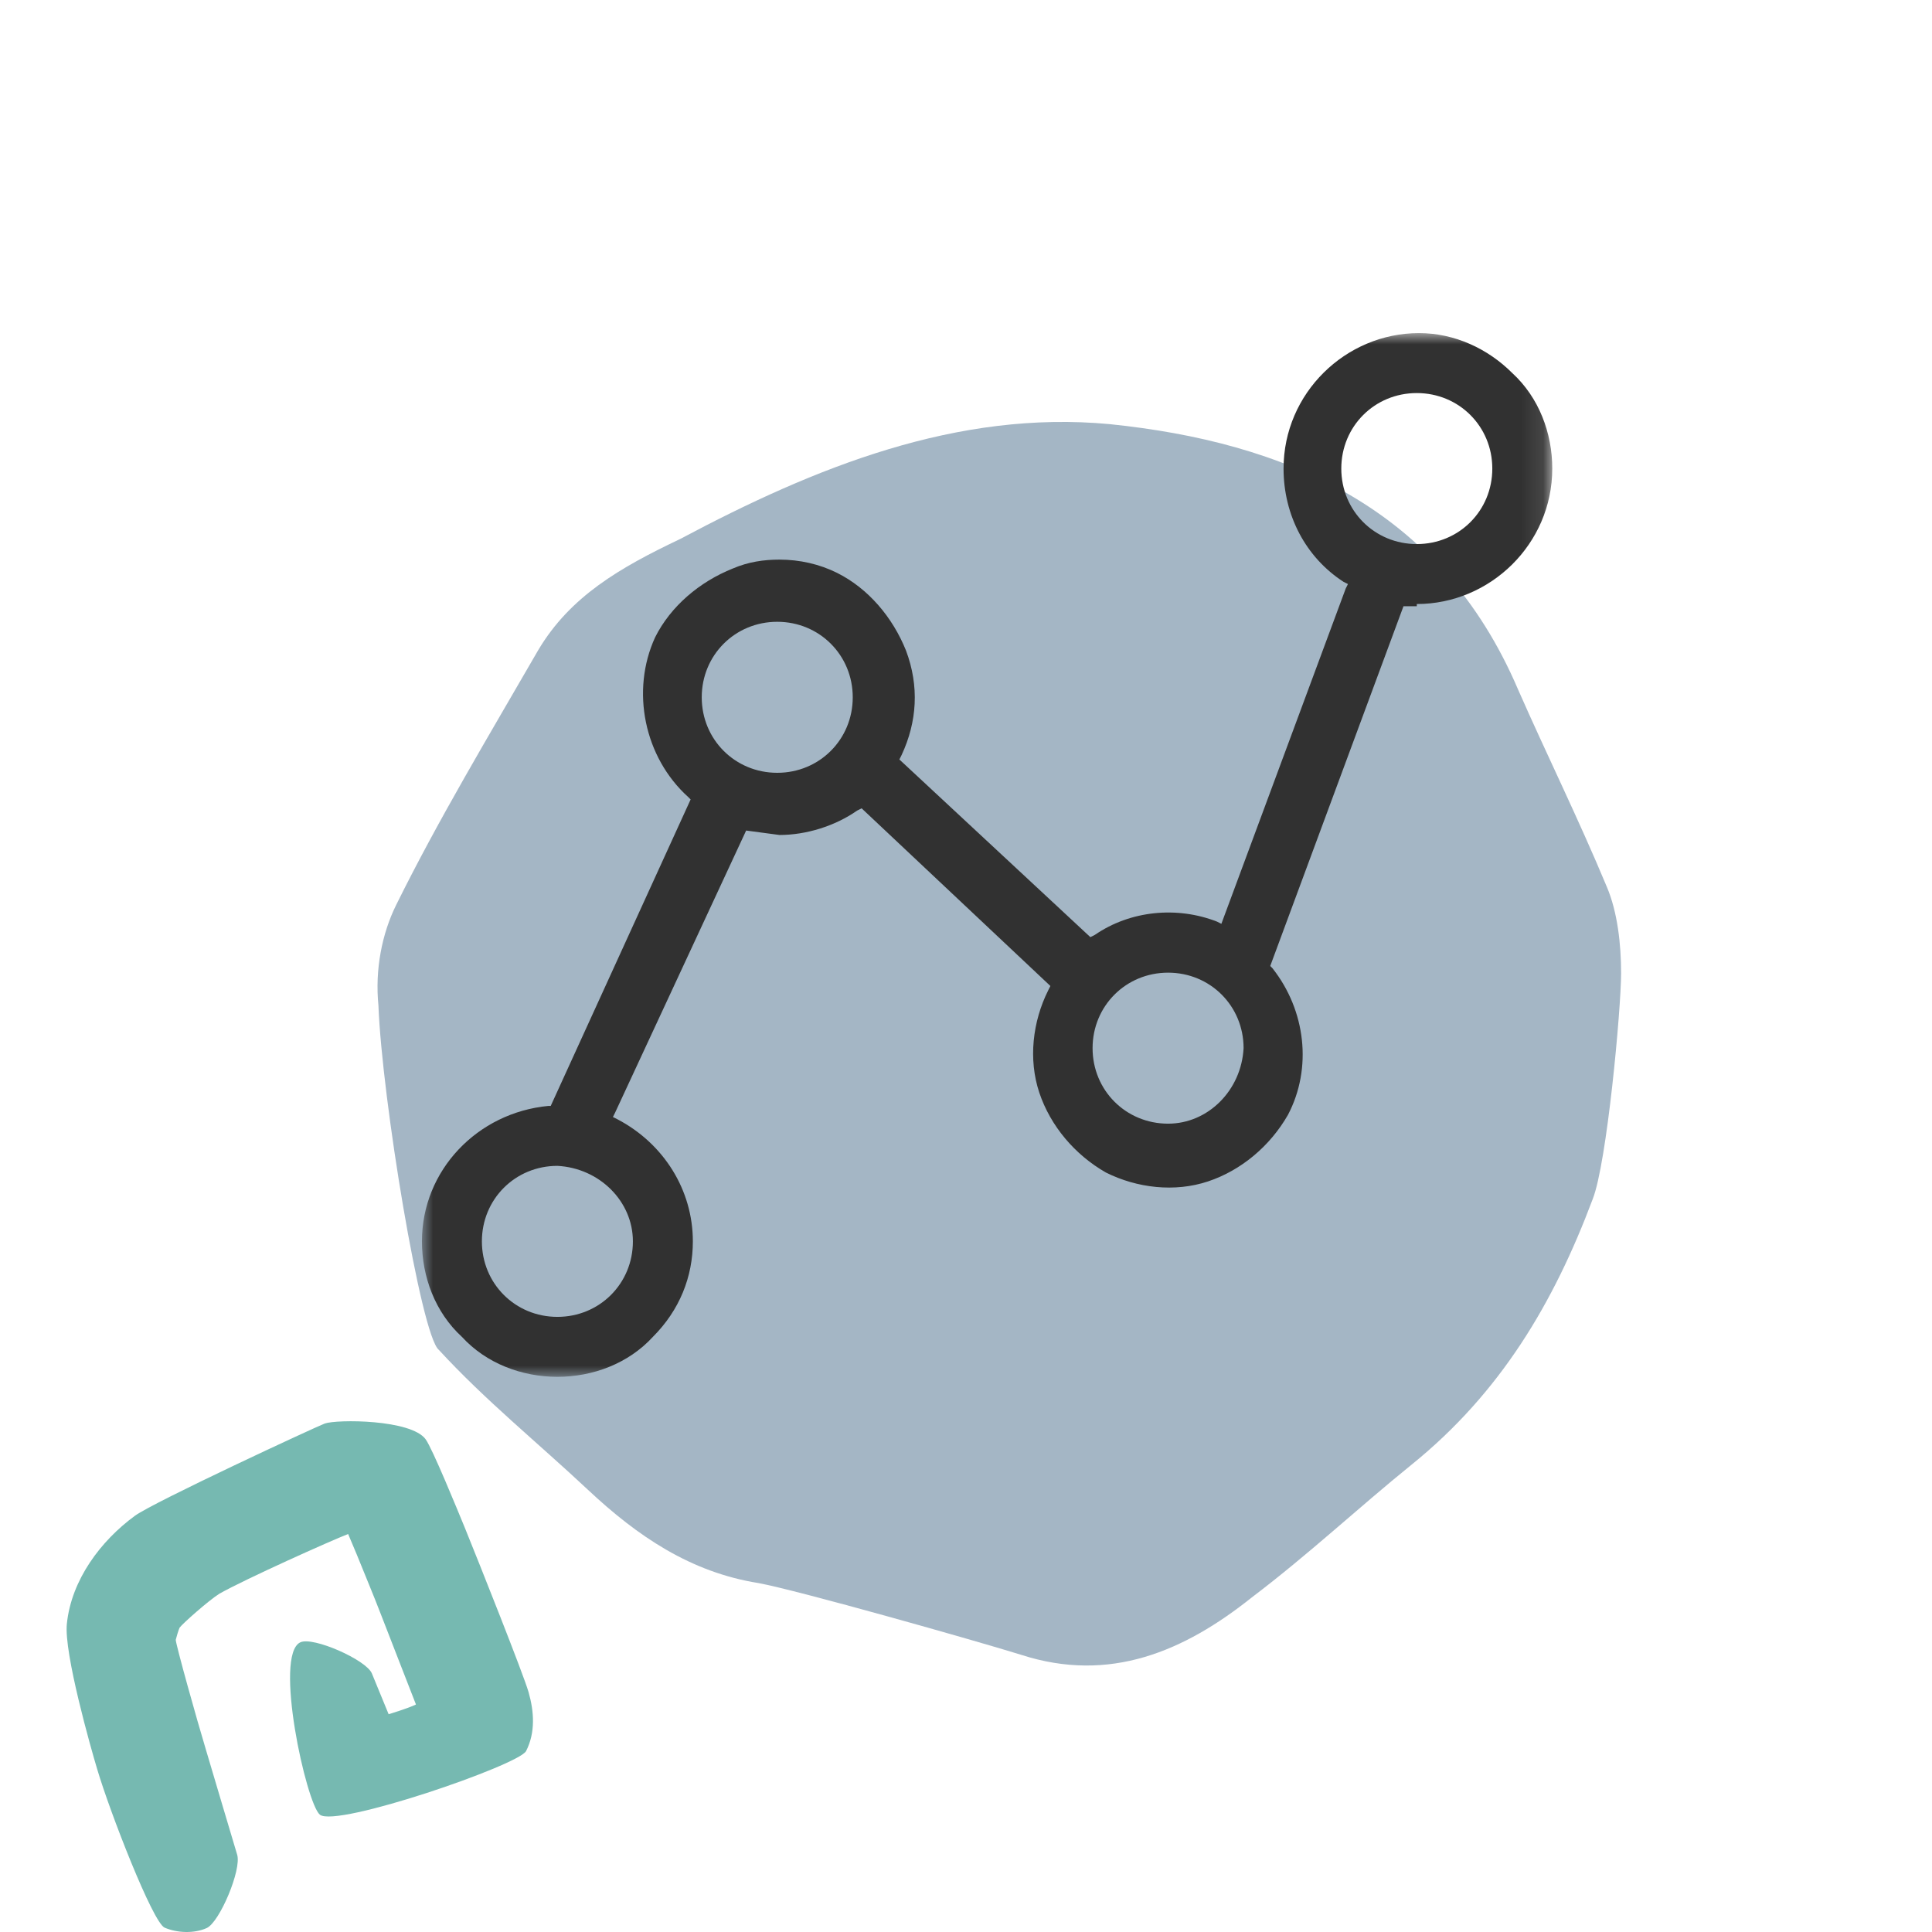
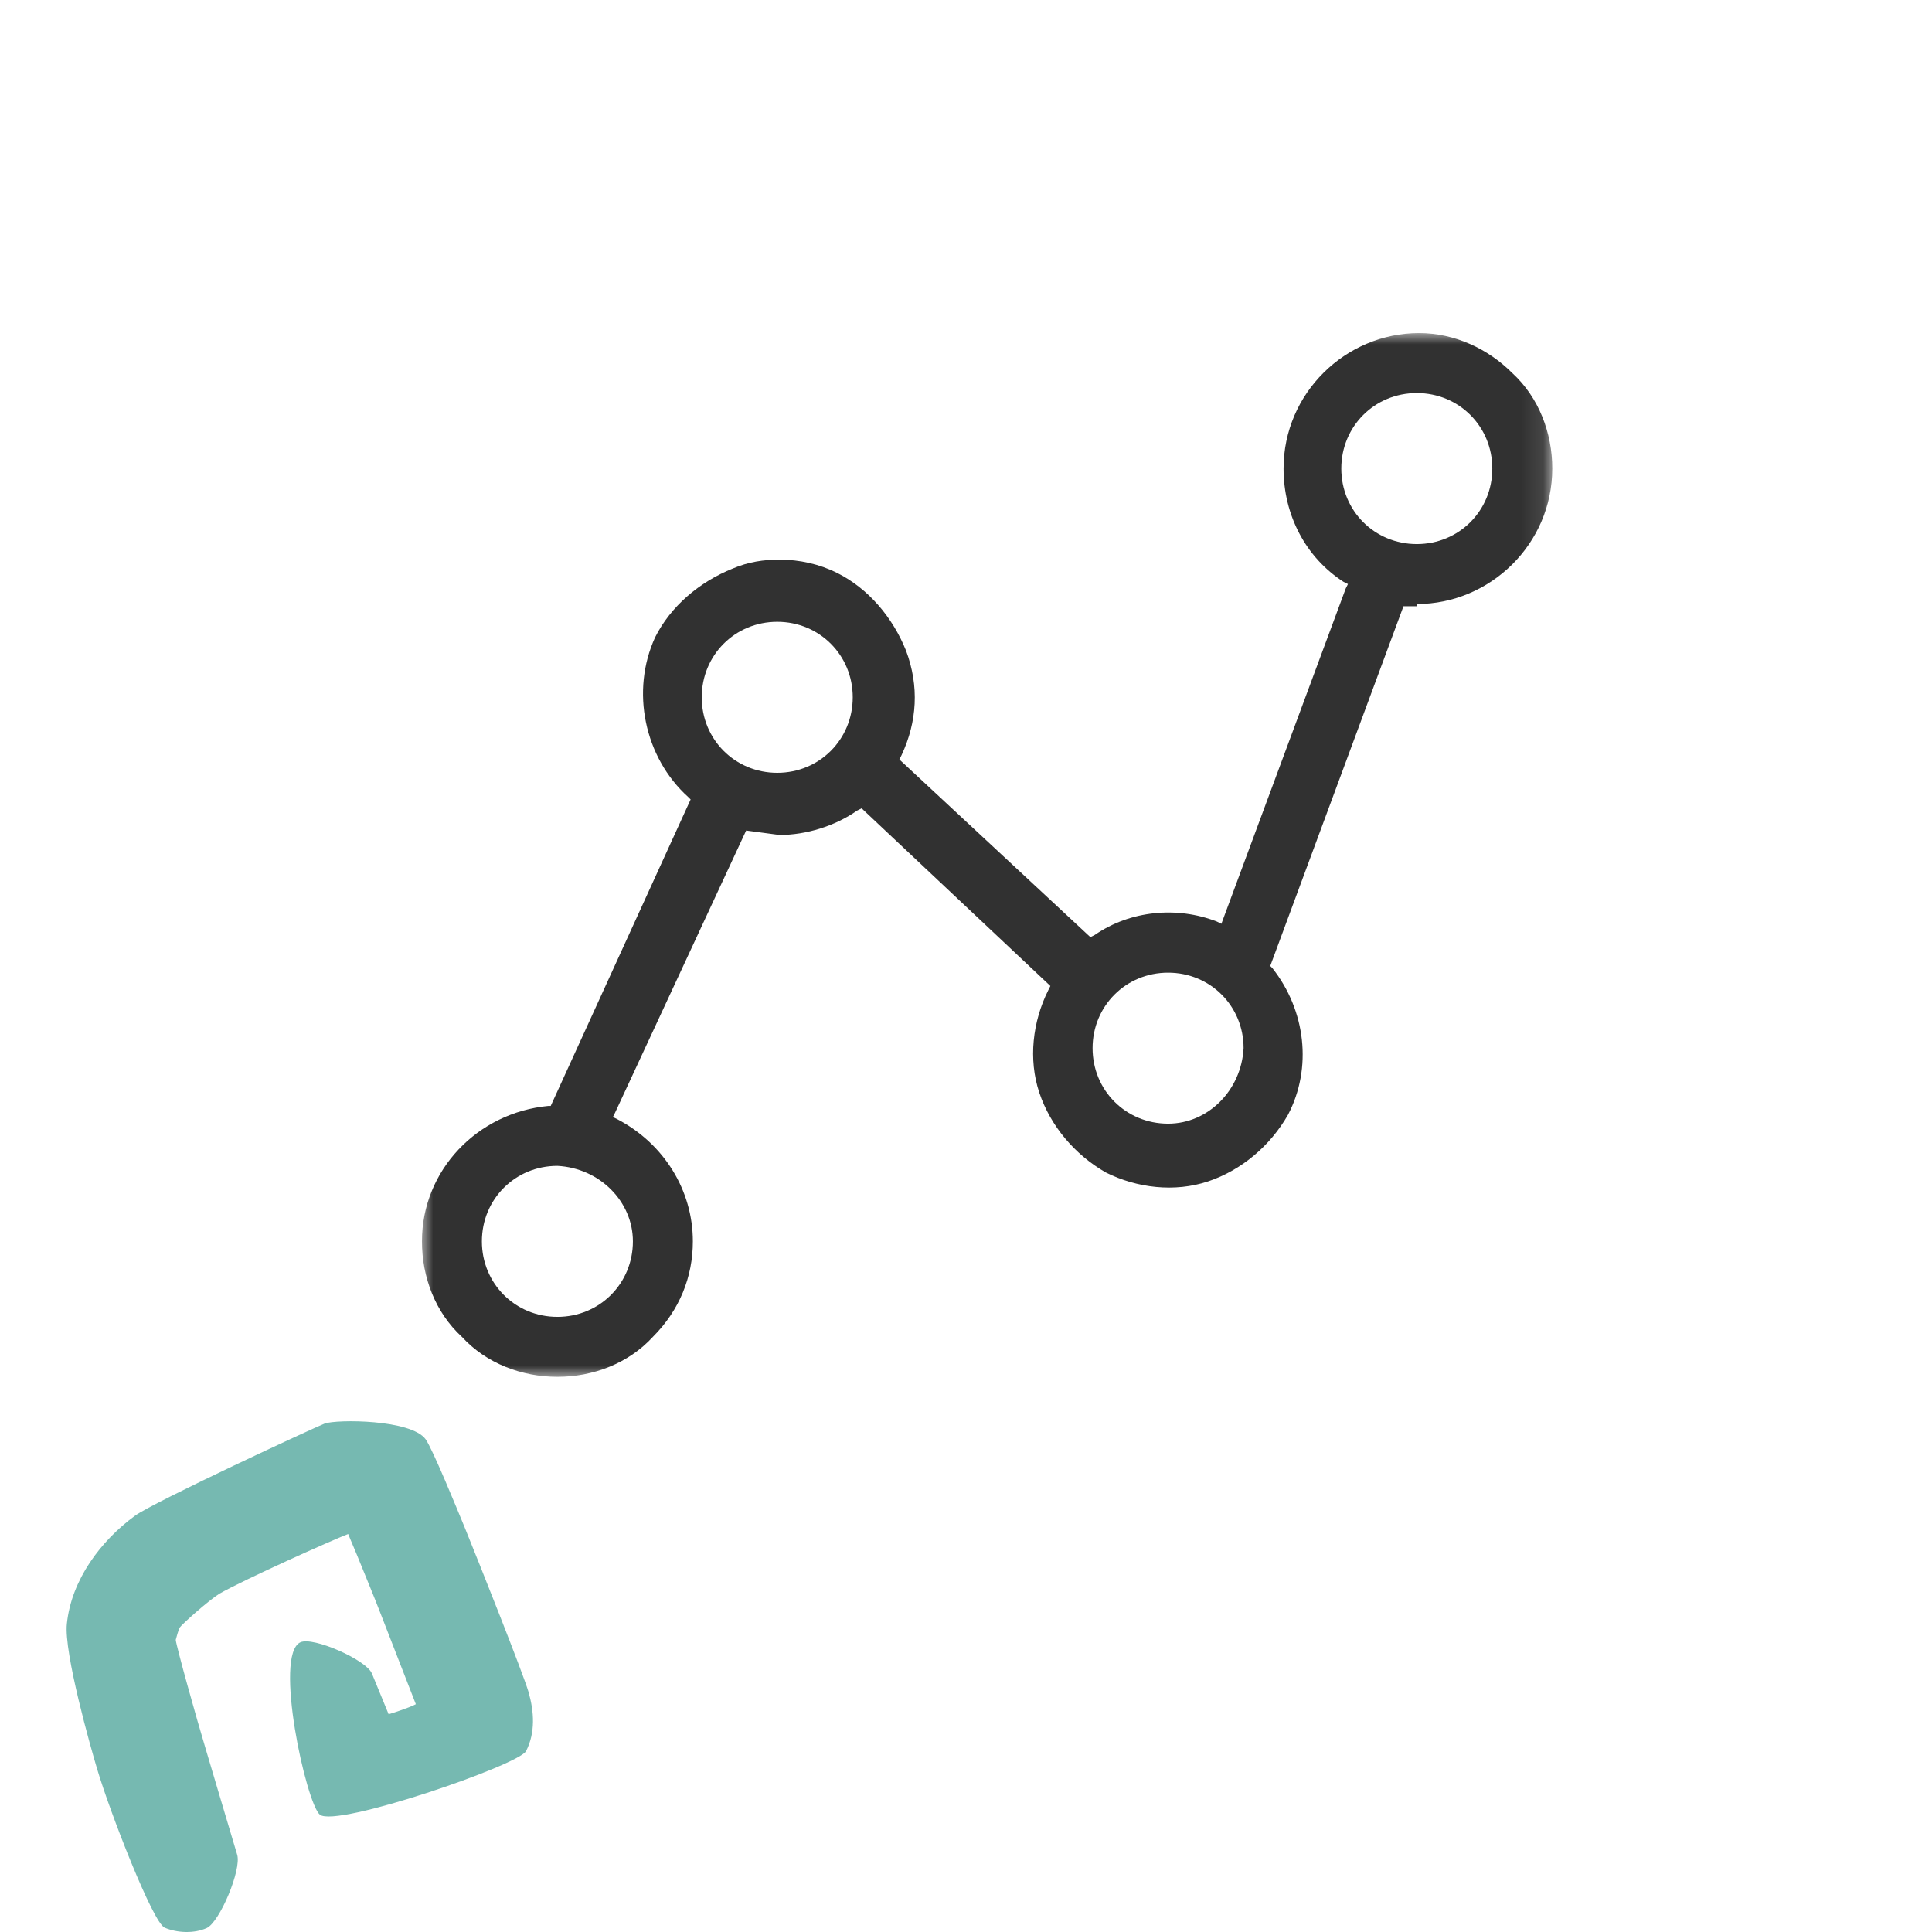
<svg xmlns="http://www.w3.org/2000/svg" width="87" height="87" viewBox="0 0 87 87" fill="none">
-   <path d="M24.235 29.279C21.997 33.156 19.759 36.872 17.84 40.75C17.201 42.042 16.881 43.658 17.041 45.274C17.201 49.474 18.959 60.138 19.759 60.784C21.837 63.046 24.235 64.985 26.474 67.085C28.712 69.186 31.11 70.802 34.148 71.286C35.907 71.609 43.901 73.871 45.98 74.517C49.977 75.81 53.334 74.356 56.372 71.932C58.93 69.994 61.169 67.893 63.567 65.954C67.564 62.723 69.962 58.684 71.721 53.998C72.36 52.383 73 45.435 73 43.82C73 42.527 72.84 41.073 72.36 39.942C71.081 36.872 69.642 33.964 68.363 31.056C64.846 22.816 57.811 19.907 49.977 19.1C43.102 18.453 36.706 21.038 30.631 24.27C27.913 25.562 25.674 26.855 24.235 29.279Z" fill="#A4B6C5" />
-   <path d="M6.076 68.257C4.536 69.384 3.216 71.139 3.011 73.119C2.87 74.423 4.096 78.738 4.378 79.672C4.944 81.588 6.877 86.563 7.411 86.804C7.977 87.046 8.747 87.078 9.313 86.82C9.894 86.547 10.884 84.196 10.68 83.52C10.209 81.958 9.753 80.396 9.281 78.819C8.857 77.418 7.93 74.101 7.914 73.844C7.93 73.763 8.04 73.393 8.087 73.296C8.213 73.119 9.391 72.073 9.878 71.767C11.041 71.107 14.923 69.368 15.677 69.078C15.803 69.384 15.944 69.706 16.07 70.012C16.431 70.913 16.808 71.799 17.154 72.701C17.5 73.602 18.553 76.291 18.726 76.742V76.758C18.396 76.919 17.563 77.176 17.5 77.192C17.484 77.144 16.746 75.357 16.746 75.357C16.494 74.745 14.09 73.683 13.524 73.956C12.314 74.52 13.791 81.218 14.404 81.717C15.143 82.312 23.377 79.479 23.691 78.851C24.116 78.014 24.053 77.08 23.801 76.194C23.55 75.341 21.601 70.446 20.941 68.82C20.596 67.983 19.48 65.246 19.166 64.811C18.506 63.91 15.174 63.91 14.624 64.103C14.231 64.248 6.908 67.645 6.076 68.257Z" fill="#76B9B1" />
+   <path d="M6.076 68.257C4.536 69.384 3.216 71.139 3.011 73.119C2.87 74.423 4.096 78.738 4.378 79.672C4.944 81.588 6.877 86.563 7.411 86.804C7.977 87.046 8.747 87.078 9.313 86.82C9.894 86.547 10.884 84.196 10.68 83.52C10.209 81.958 9.753 80.396 9.281 78.819C8.857 77.418 7.93 74.101 7.914 73.844C7.93 73.763 8.04 73.393 8.087 73.296C8.213 73.119 9.391 72.073 9.878 71.767C11.041 71.107 14.923 69.368 15.677 69.078C15.803 69.384 15.944 69.706 16.07 70.012C16.431 70.913 16.808 71.799 17.154 72.701C17.5 73.602 18.553 76.291 18.726 76.742C18.396 76.919 17.563 77.176 17.5 77.192C17.484 77.144 16.746 75.357 16.746 75.357C16.494 74.745 14.09 73.683 13.524 73.956C12.314 74.52 13.791 81.218 14.404 81.717C15.143 82.312 23.377 79.479 23.691 78.851C24.116 78.014 24.053 77.08 23.801 76.194C23.55 75.341 21.601 70.446 20.941 68.82C20.596 67.983 19.48 65.246 19.166 64.811C18.506 63.91 15.174 63.91 14.624 64.103C14.231 64.248 6.908 67.645 6.076 68.257Z" fill="#76B9B1" />
  <mask id="mask0_3605_393" style="mask-type:luminance" maskUnits="userSpaceOnUse" x="19" y="15" width="51" height="47">
    <path d="M69.9 15H19V62H69.9V15Z" fill="white" />
  </mask>
  <g mask="url(#mask0_3605_393)">
    <path d="M63.8 27.2C67.1 27.2 69.9 24.5 69.9 21.1C69.9 19.5 69.3 17.9 68.1 16.8C67 15.7 65.5 15 63.9 15C60.6 15 57.8 17.7 57.8 21.1C57.8 23.2 58.8 25.1 60.5 26.2L60.7 26.3L60.6 26.5L55 41.6L54.8 41.5C53 40.8 50.9 41 49.3 42.1L49.1 42.2L40.5 34.2L40.6 34C41.3 32.5 41.4 30.9 40.8 29.3C40.2 27.8 39.1 26.5 37.7 25.8C36.9 25.4 36 25.2 35.1 25.2C34.4 25.2 33.7 25.3 33 25.6C31.5 26.2 30.2 27.3 29.5 28.7C28.4 31.1 29 34.1 31 35.9L31.1 36L24.8 49.8H24.7C21.5 50.1 19 52.7 19 55.9C19 57.5 19.6 59.1 20.8 60.2C21.9 61.4 23.5 62 25.1 62C26.7 62 28.3 61.4 29.4 60.2C30.6 59 31.2 57.5 31.2 55.9C31.2 53.6 29.9 51.5 27.8 50.4L27.6 50.3L27.7 50.1L33.6 37.4L35.1 37.6C36.3 37.6 37.6 37.2 38.6 36.5L38.8 36.4L47.3 44.4L47.2 44.6C46.5 46 46.3 47.7 46.8 49.2C47.3 50.7 48.4 52 49.8 52.8C51.2 53.5 52.9 53.7 54.4 53.2C55.9 52.7 57.2 51.6 58 50.2C59.1 48.1 58.8 45.5 57.3 43.6L57.2 43.5L63.2 27.3H63.8C63.8 27.2 63.8 27.2 63.8 27.2ZM28.5 55.9C28.5 57.8 27 59.3 25.1 59.3C23.2 59.3 21.7 57.8 21.7 55.9C21.7 54 23.2 52.5 25.1 52.5C27 52.6 28.5 54.1 28.5 55.9ZM35 34.8C33.1 34.8 31.6 33.3 31.6 31.4C31.6 29.5 33.1 28 35 28C36.9 28 38.4 29.5 38.4 31.4C38.4 33.3 36.9 34.8 35 34.8ZM52.6 50.6C50.7 50.6 49.2 49.1 49.2 47.2C49.2 45.3 50.7 43.8 52.6 43.8C54.5 43.8 56 45.3 56 47.2C55.9 49.1 54.4 50.6 52.6 50.6ZM60.4 21.1C60.4 19.2 61.9 17.7 63.8 17.7C65.7 17.7 67.2 19.2 67.2 21.1C67.2 23 65.7 24.5 63.8 24.5C61.9 24.5 60.4 23 60.4 21.1Z" fill="#313131" />
  </g>
</svg>